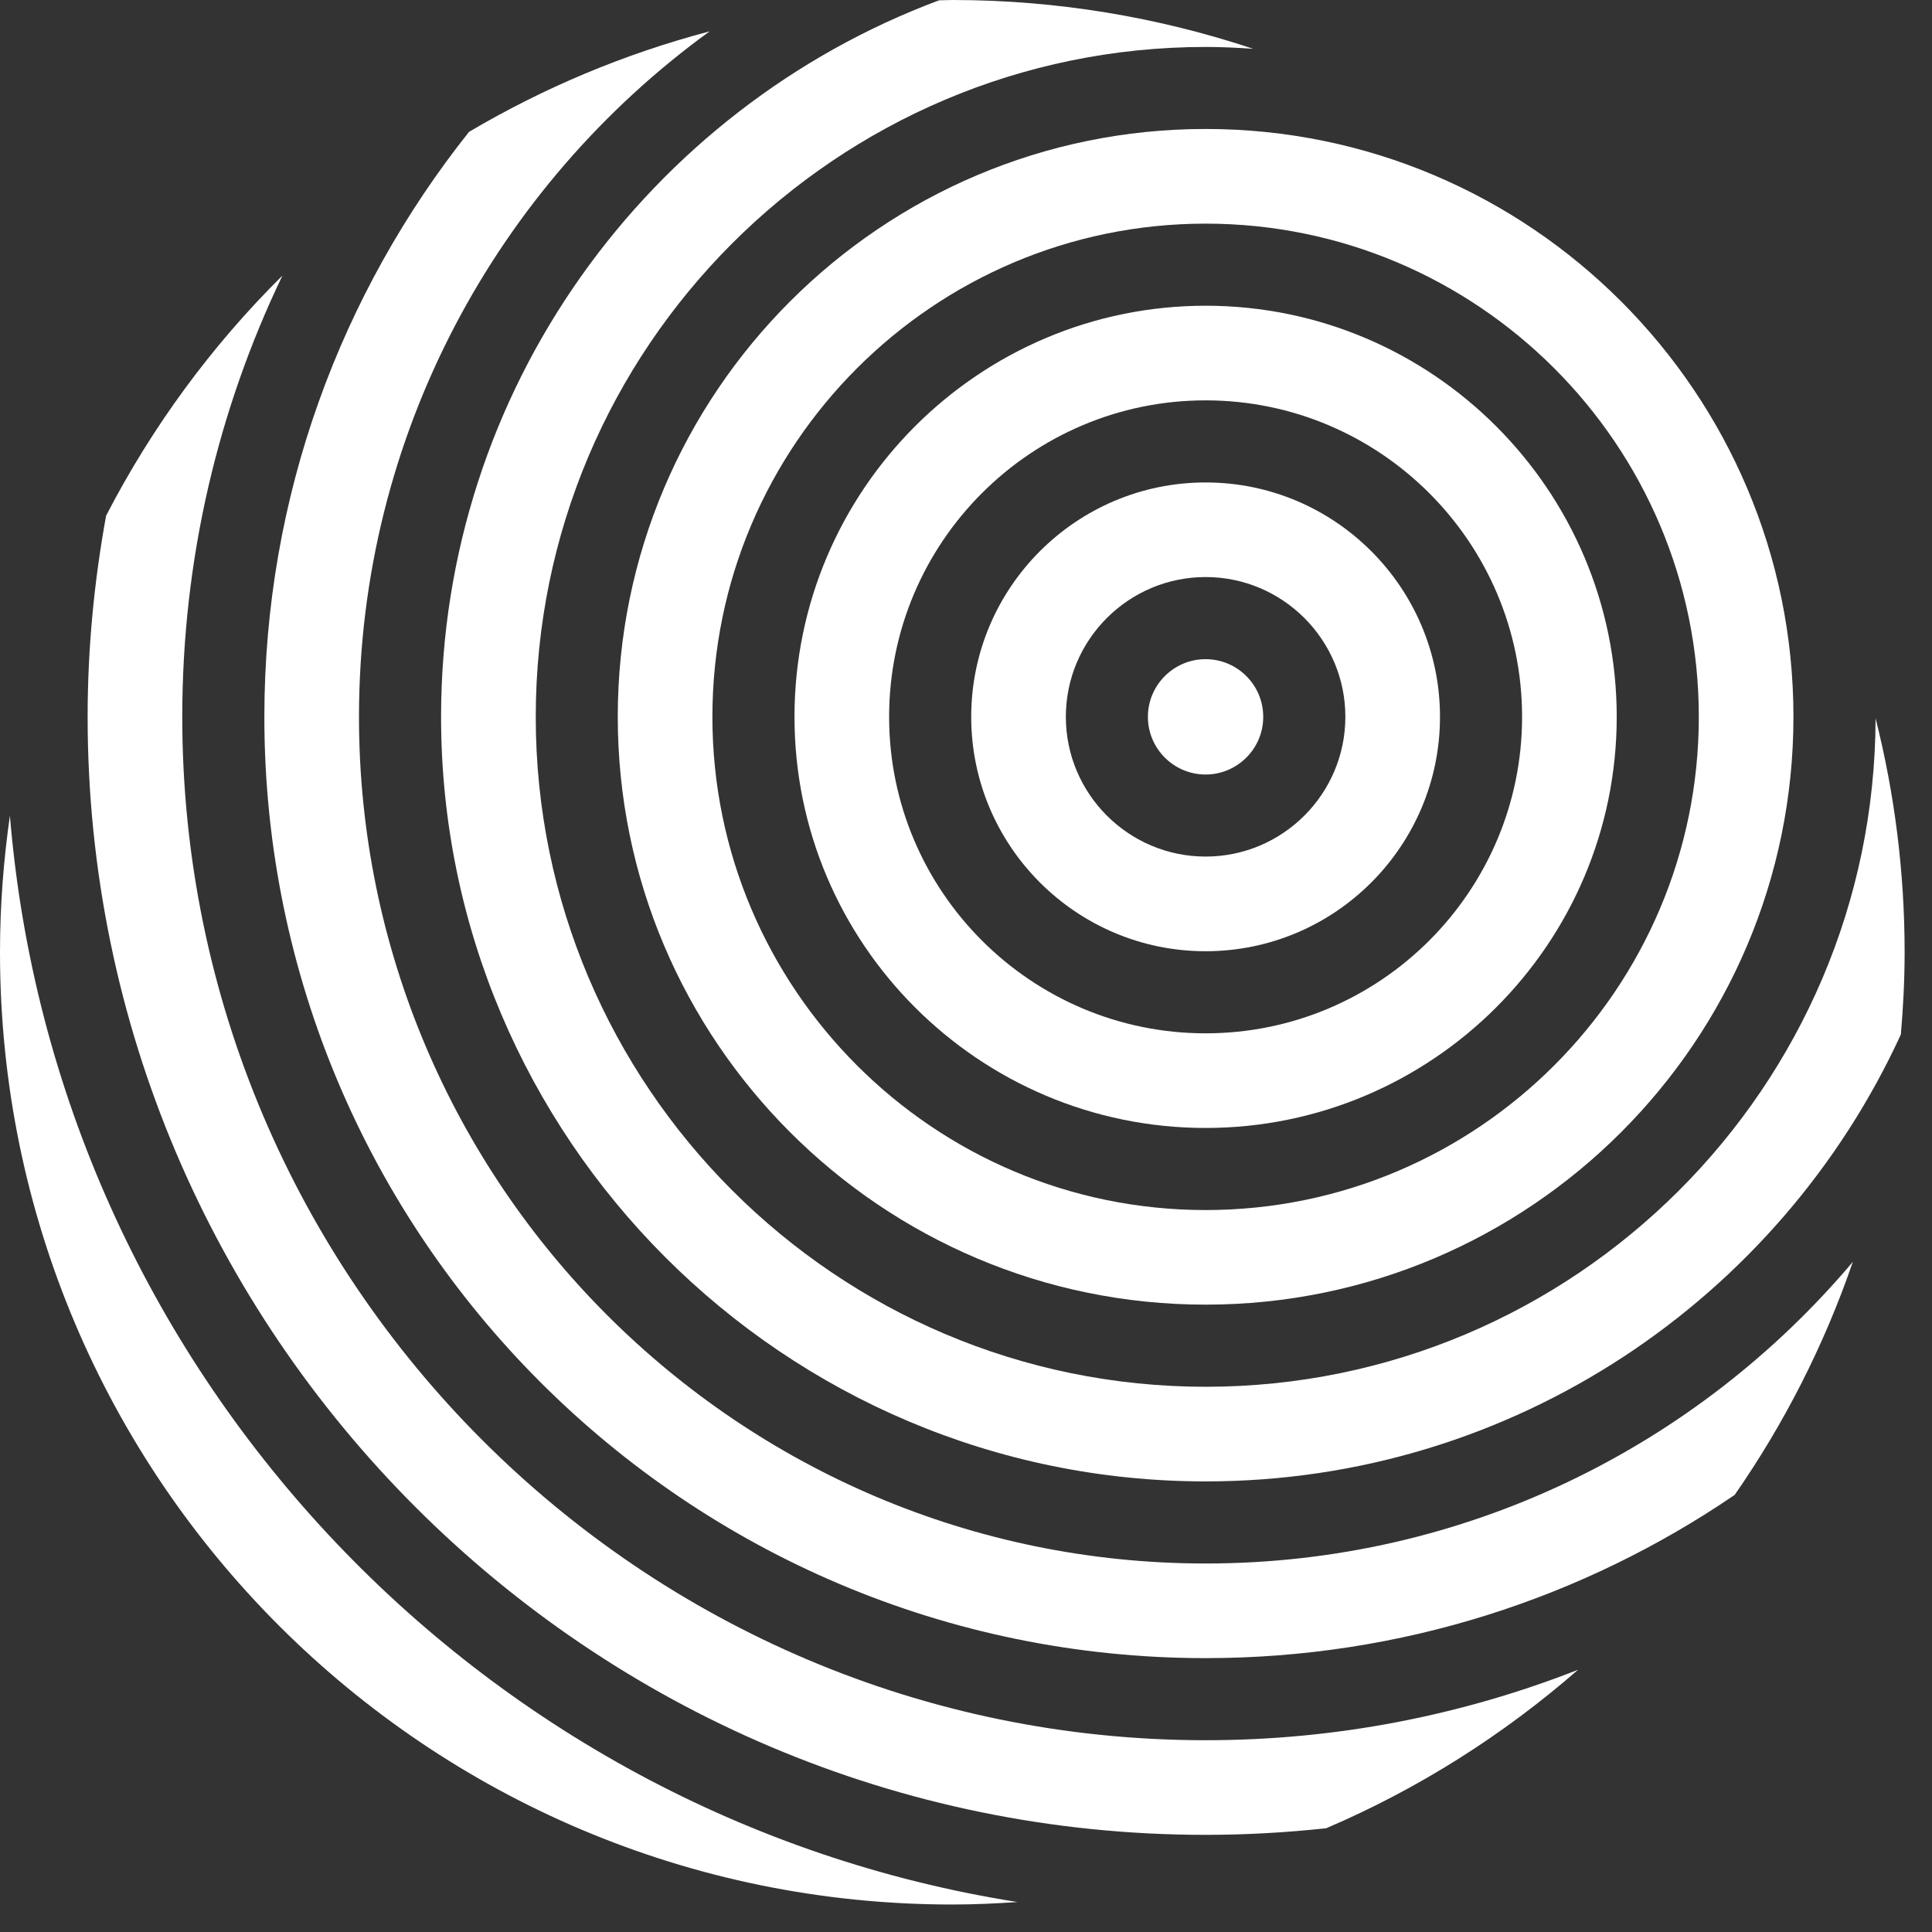
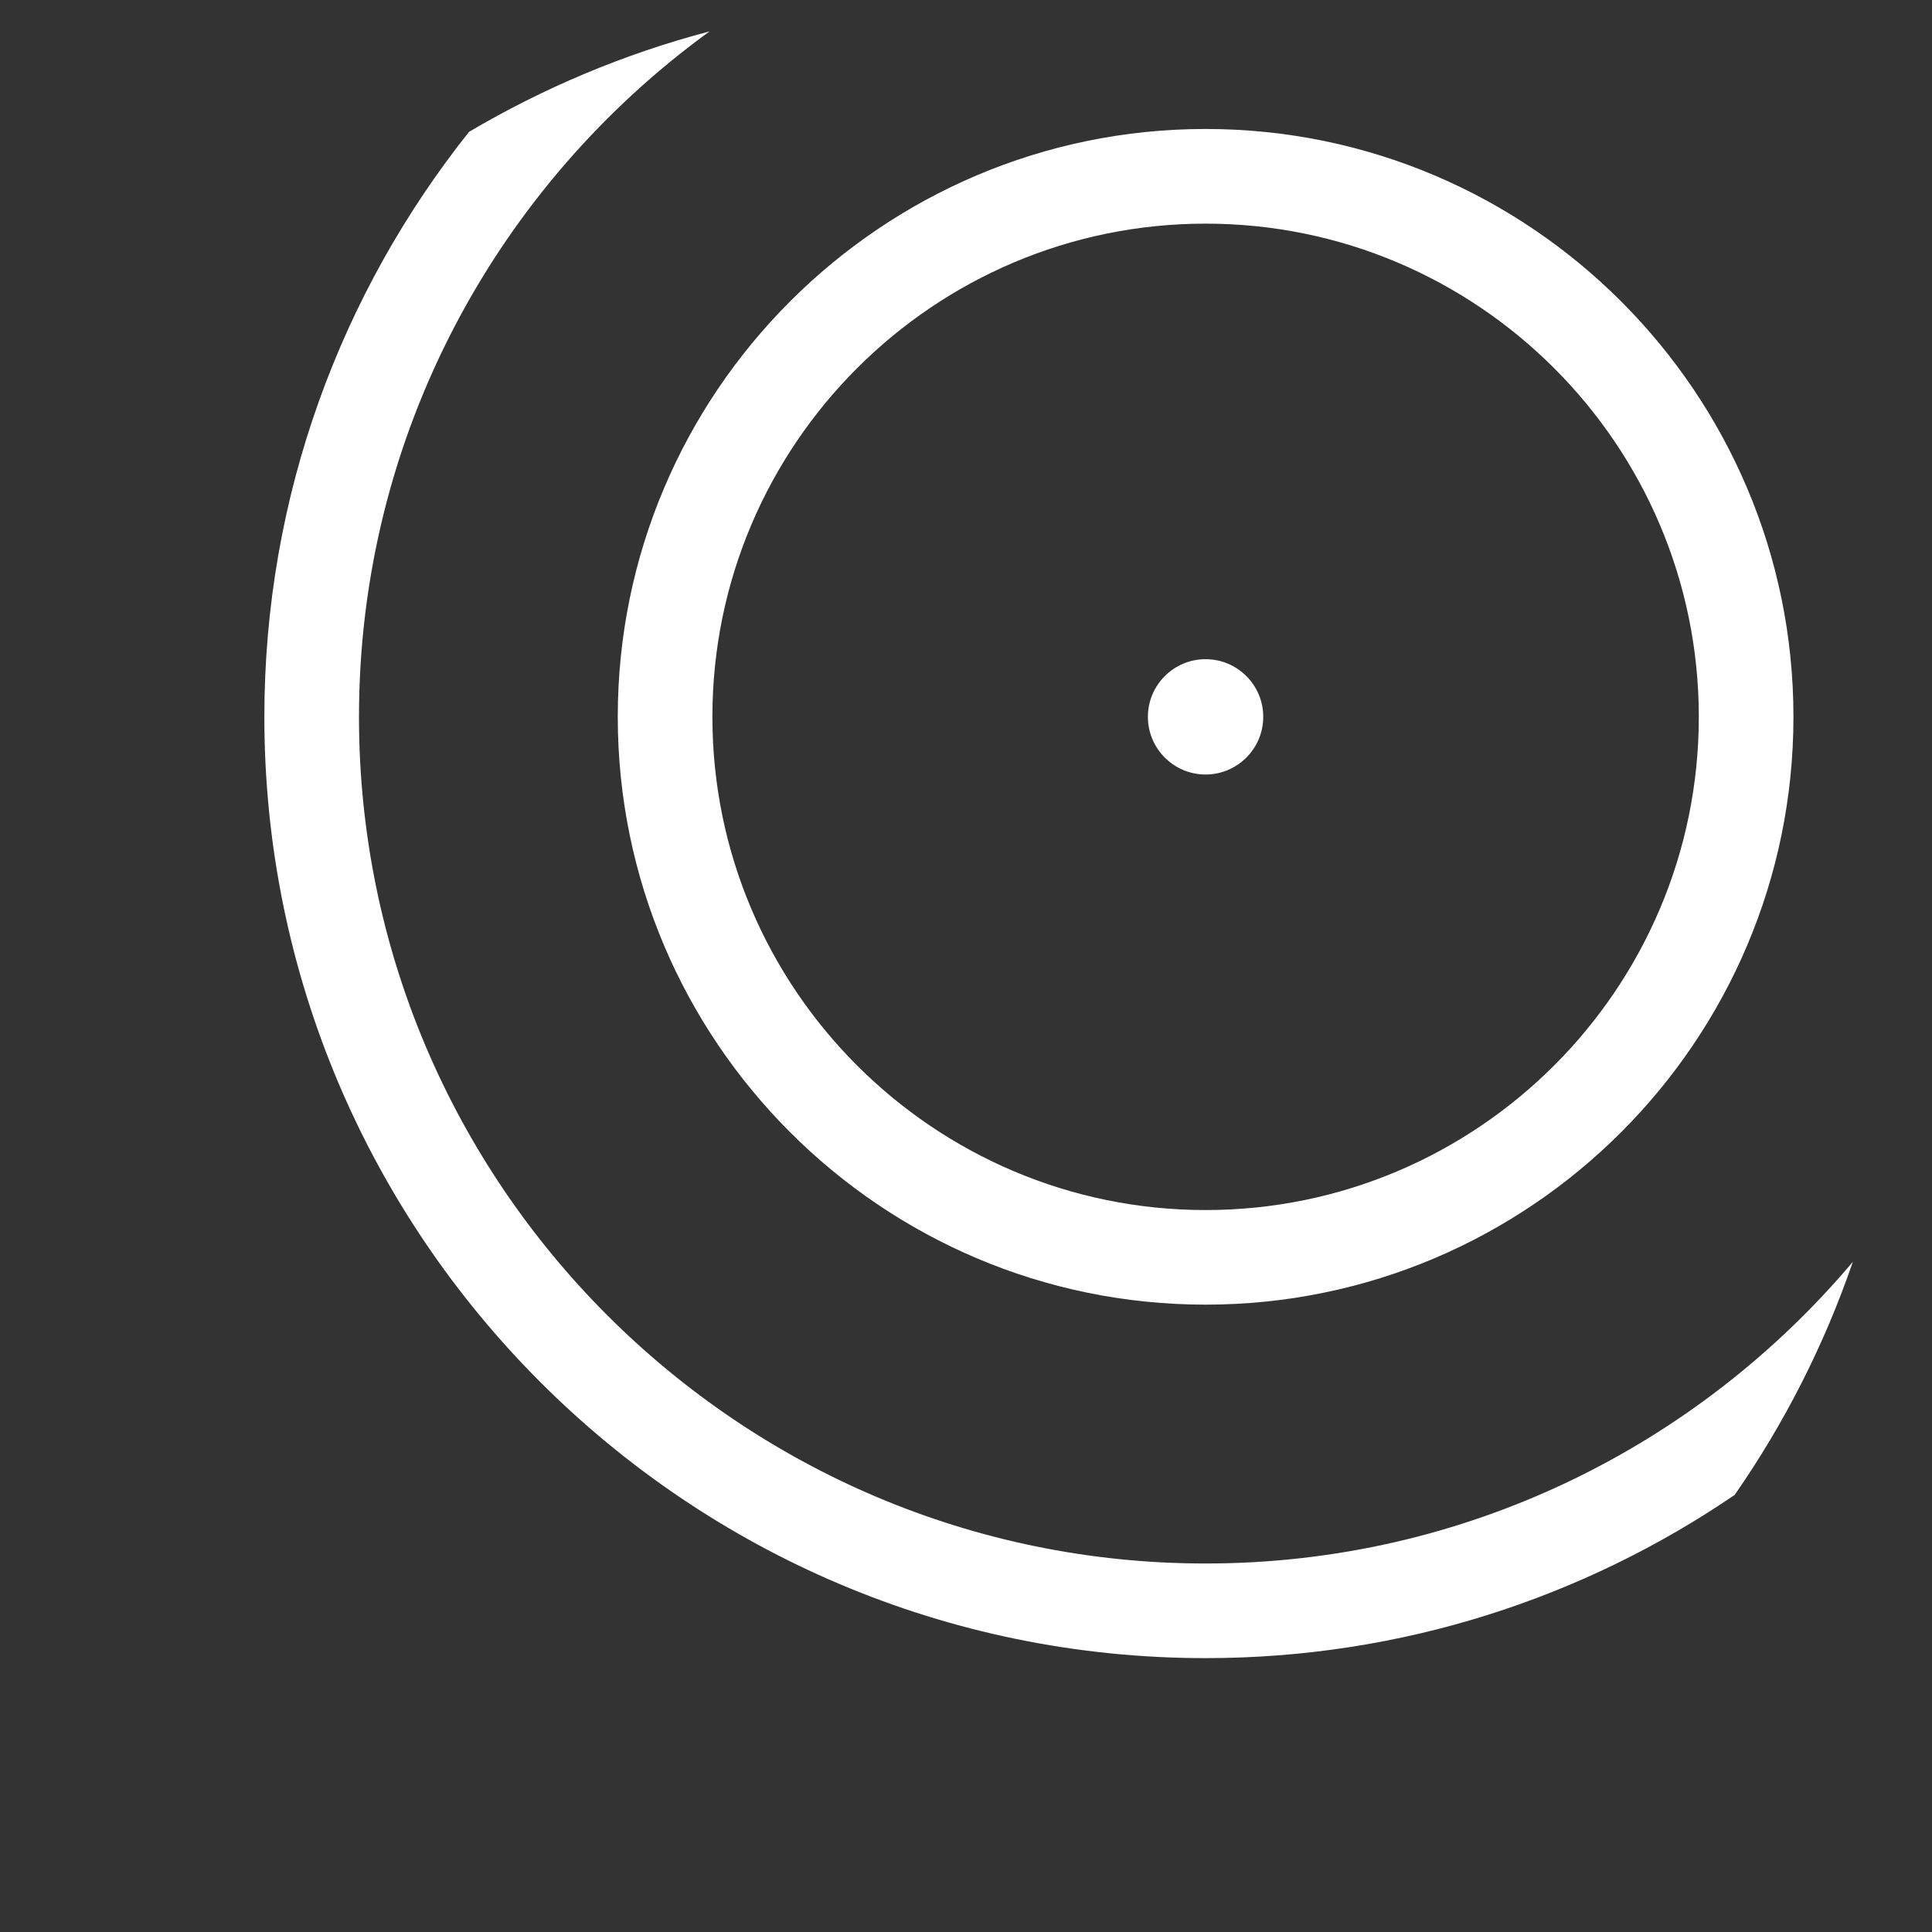
<svg xmlns="http://www.w3.org/2000/svg" width="53" height="53" viewBox="0 0 53 53" fill="none">
  <rect x="0" y="0" width="53" height="53" fill="#333333" stroke="none" />
  <path d="M33.073 45.487C38.45 45.487 43.448 43.833 47.587 41.009C48.945 39.055 50.041 36.907 50.829 34.615C46.565 39.671 40.19 42.891 33.074 42.891C20.267 42.891 9.848 32.472 9.848 19.666C9.848 11.938 13.645 5.084 19.467 0.86C17.121 1.477 14.906 2.413 12.867 3.617C9.357 8.028 7.252 13.604 7.252 19.666C7.251 33.903 18.835 45.487 33.073 45.487Z" fill="white" />
-   <path d="M12.1 19.665C12.1 31.23 21.509 40.639 33.075 40.639C41.532 40.639 48.832 35.604 52.146 28.377C52.21 27.634 52.249 26.883 52.249 26.123C52.249 23.908 51.971 21.758 51.452 19.704C51.431 29.819 43.196 38.043 33.075 38.043C22.941 38.043 14.697 29.799 14.697 19.666C14.697 9.532 22.941 1.288 33.075 1.288C33.514 1.288 33.948 1.309 34.379 1.339C31.784 0.475 29.011 0 26.126 0C26.003 0 25.883 0.008 25.76 0.009C17.79 2.984 12.1 10.671 12.1 19.665Z" fill="white" />
-   <path d="M33.073 8.387C26.854 8.387 21.795 13.446 21.795 19.665C21.795 25.884 26.854 30.943 33.073 30.943C39.292 30.943 44.351 25.884 44.351 19.665C44.351 13.446 39.292 8.387 33.073 8.387ZM33.073 28.347C28.286 28.347 24.391 24.453 24.391 19.665C24.391 14.878 28.286 10.983 33.073 10.983C37.86 10.983 41.755 14.878 41.755 19.665C41.755 24.452 37.86 28.347 33.073 28.347Z" fill="white" />
  <path d="M33.073 3.538C24.181 3.538 16.947 10.772 16.947 19.664C16.947 28.555 24.181 35.79 33.073 35.79C41.965 35.79 49.199 28.556 49.199 19.664C49.2 10.773 41.965 3.538 33.073 3.538ZM33.073 33.195C25.612 33.195 19.543 27.126 19.543 19.665C19.543 12.204 25.612 6.135 33.073 6.135C40.534 6.135 46.603 12.204 46.603 19.665C46.603 27.125 40.534 33.195 33.073 33.195Z" fill="white" />
-   <path d="M33.073 13.235C29.527 13.235 26.643 16.119 26.643 19.665C26.643 23.211 29.527 26.095 33.073 26.095C36.619 26.095 39.503 23.211 39.503 19.665C39.503 16.119 36.619 13.235 33.073 13.235ZM33.073 23.498C30.959 23.498 29.239 21.778 29.239 19.664C29.239 17.55 30.959 15.83 33.073 15.83C35.187 15.83 36.907 17.55 36.907 19.664C36.907 21.779 35.187 23.498 33.073 23.498Z" fill="white" />
-   <path d="M0.272 22.376C0.096 23.6 0 24.85 0 26.123C0 40.551 11.696 52.246 26.124 52.246C26.726 52.246 27.32 52.218 27.912 52.178C13.078 49.833 1.516 37.544 0.272 22.376Z" fill="white" />
-   <path d="M33.073 50.335C34.191 50.335 35.294 50.271 36.381 50.154C38.917 49.07 41.242 47.593 43.291 45.806C40.122 47.049 36.678 47.739 33.074 47.739C17.594 47.739 5 35.145 5 19.665C5 15.333 5.987 11.228 7.747 7.561C5.809 9.48 4.175 11.701 2.911 14.146C2.584 15.938 2.404 17.78 2.404 19.665C2.403 36.576 16.162 50.335 33.073 50.335Z" fill="white" />
  <path d="M33.072 18.083C32.2 18.083 31.49 18.793 31.49 19.665C31.49 20.537 32.2 21.247 33.072 21.247C33.944 21.247 34.654 20.538 34.654 19.665C34.654 18.792 33.945 18.083 33.072 18.083Z" fill="white" />
</svg>